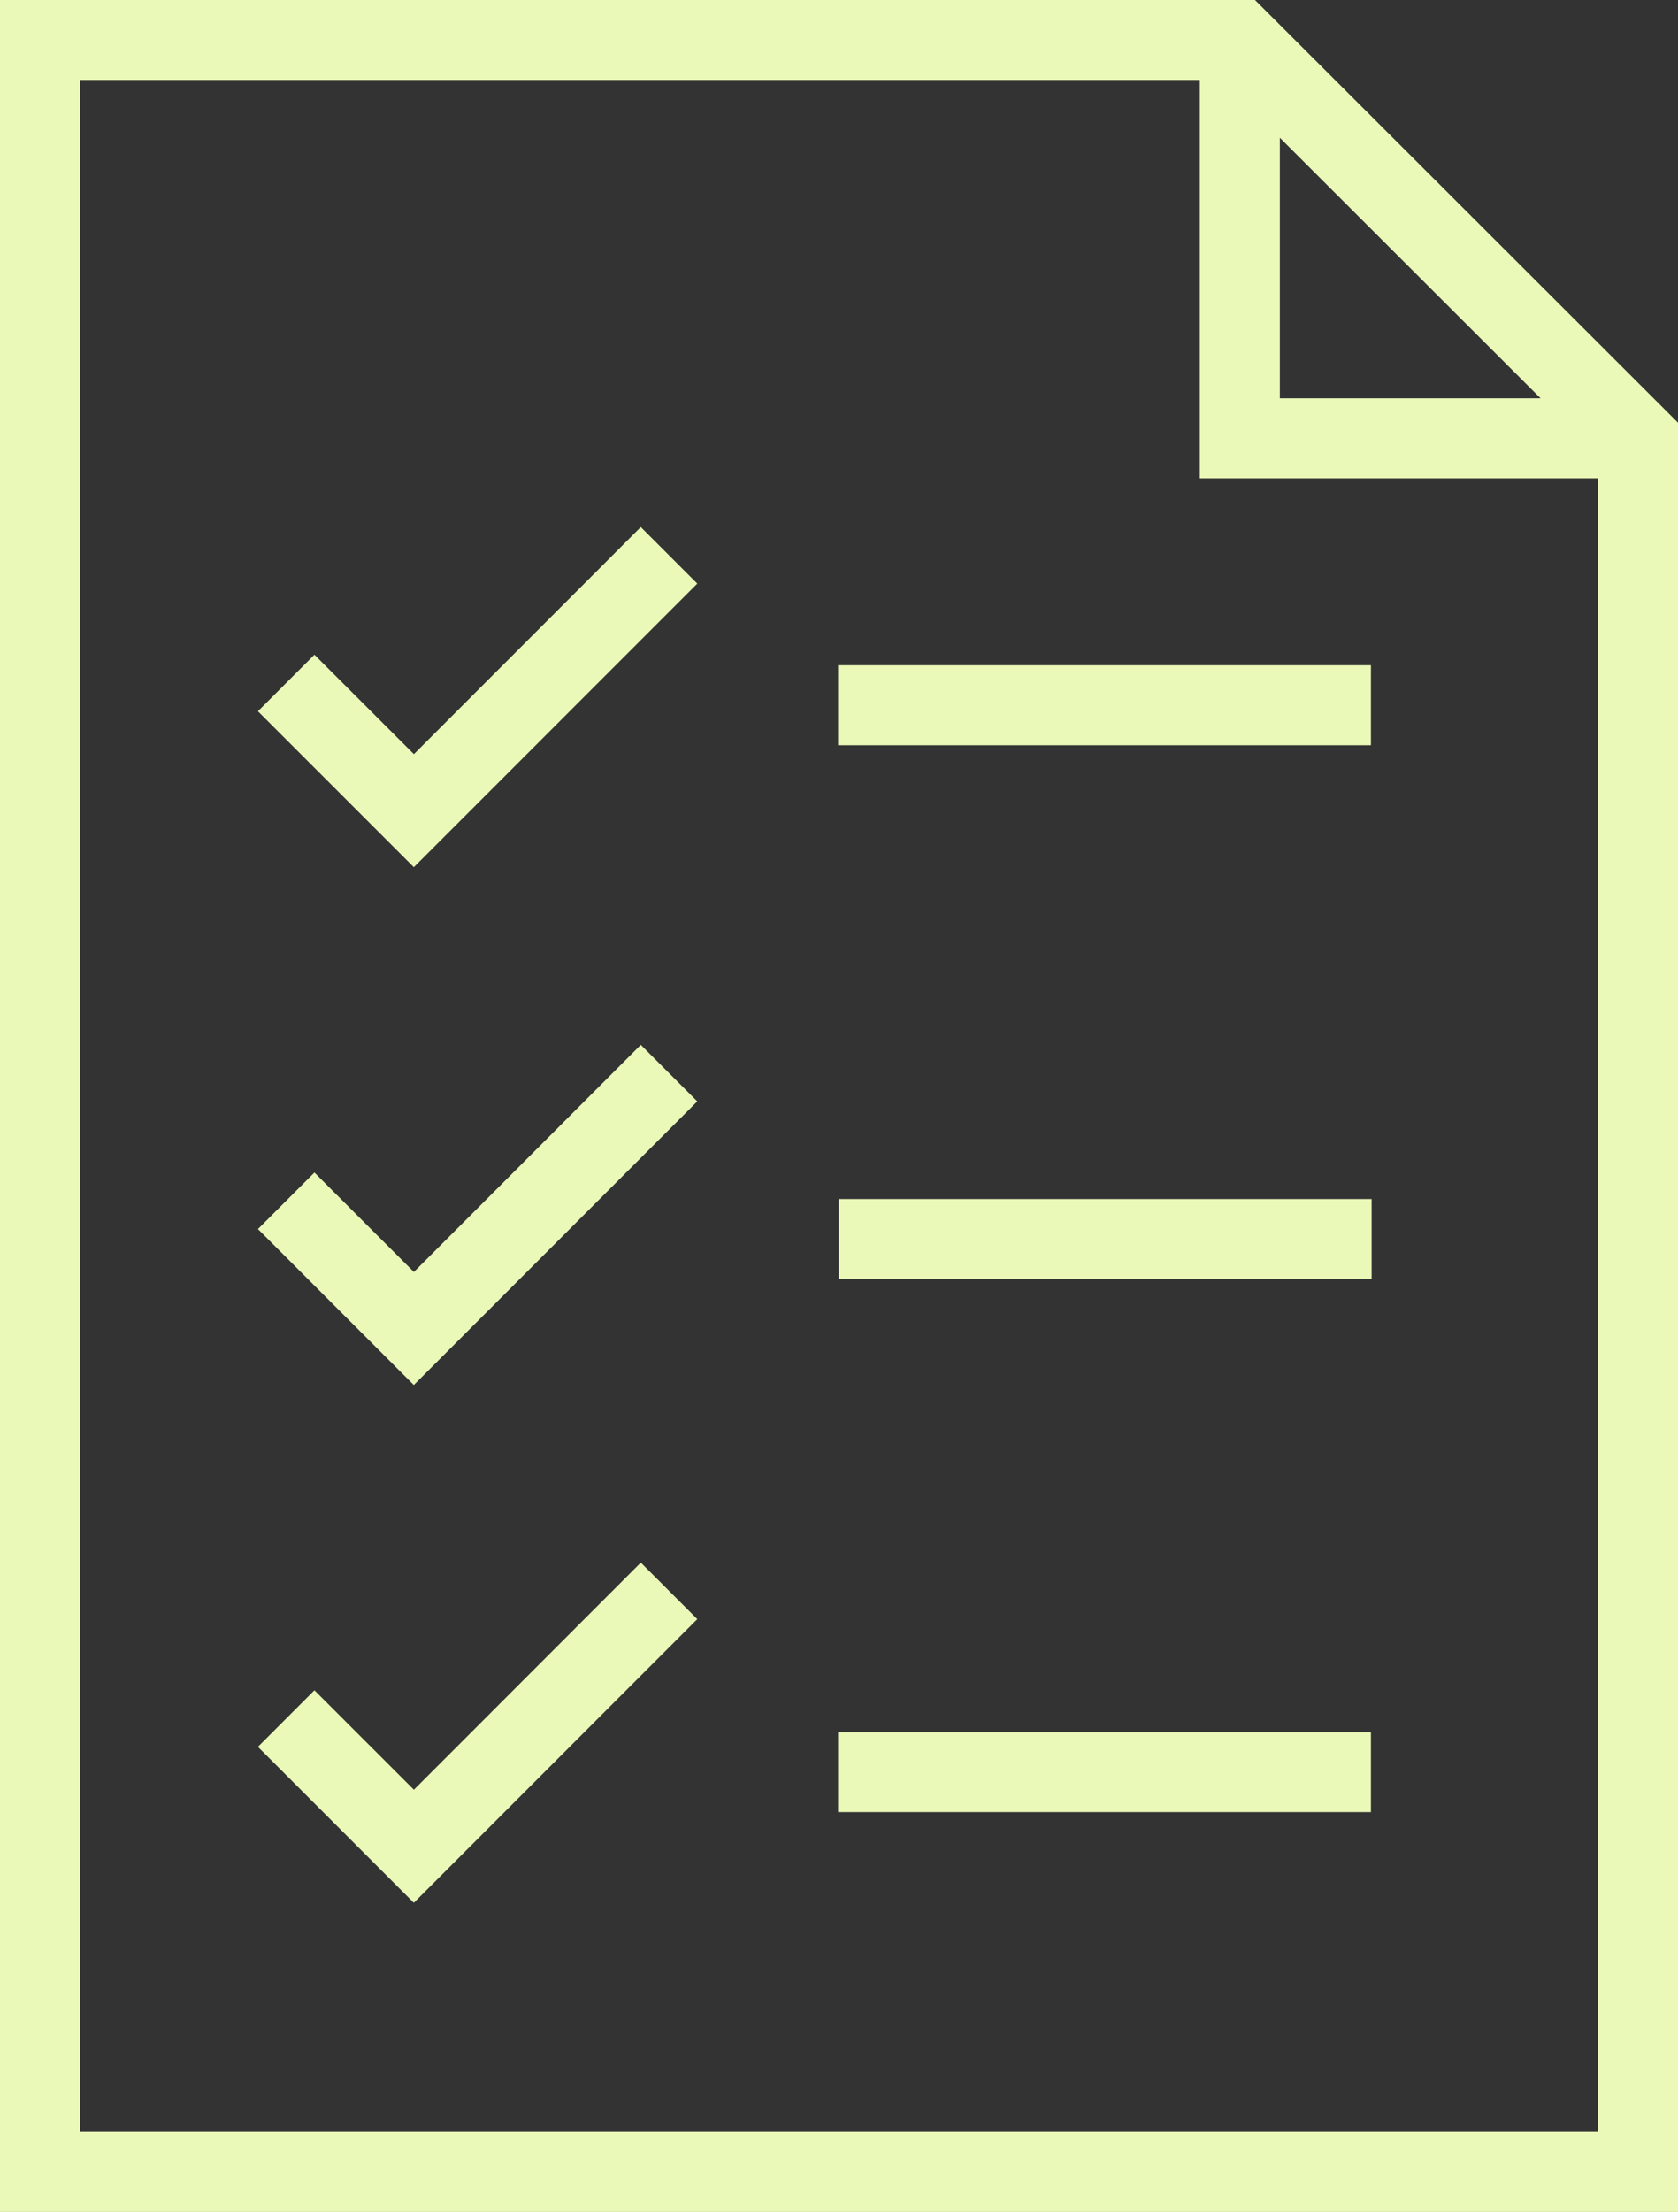
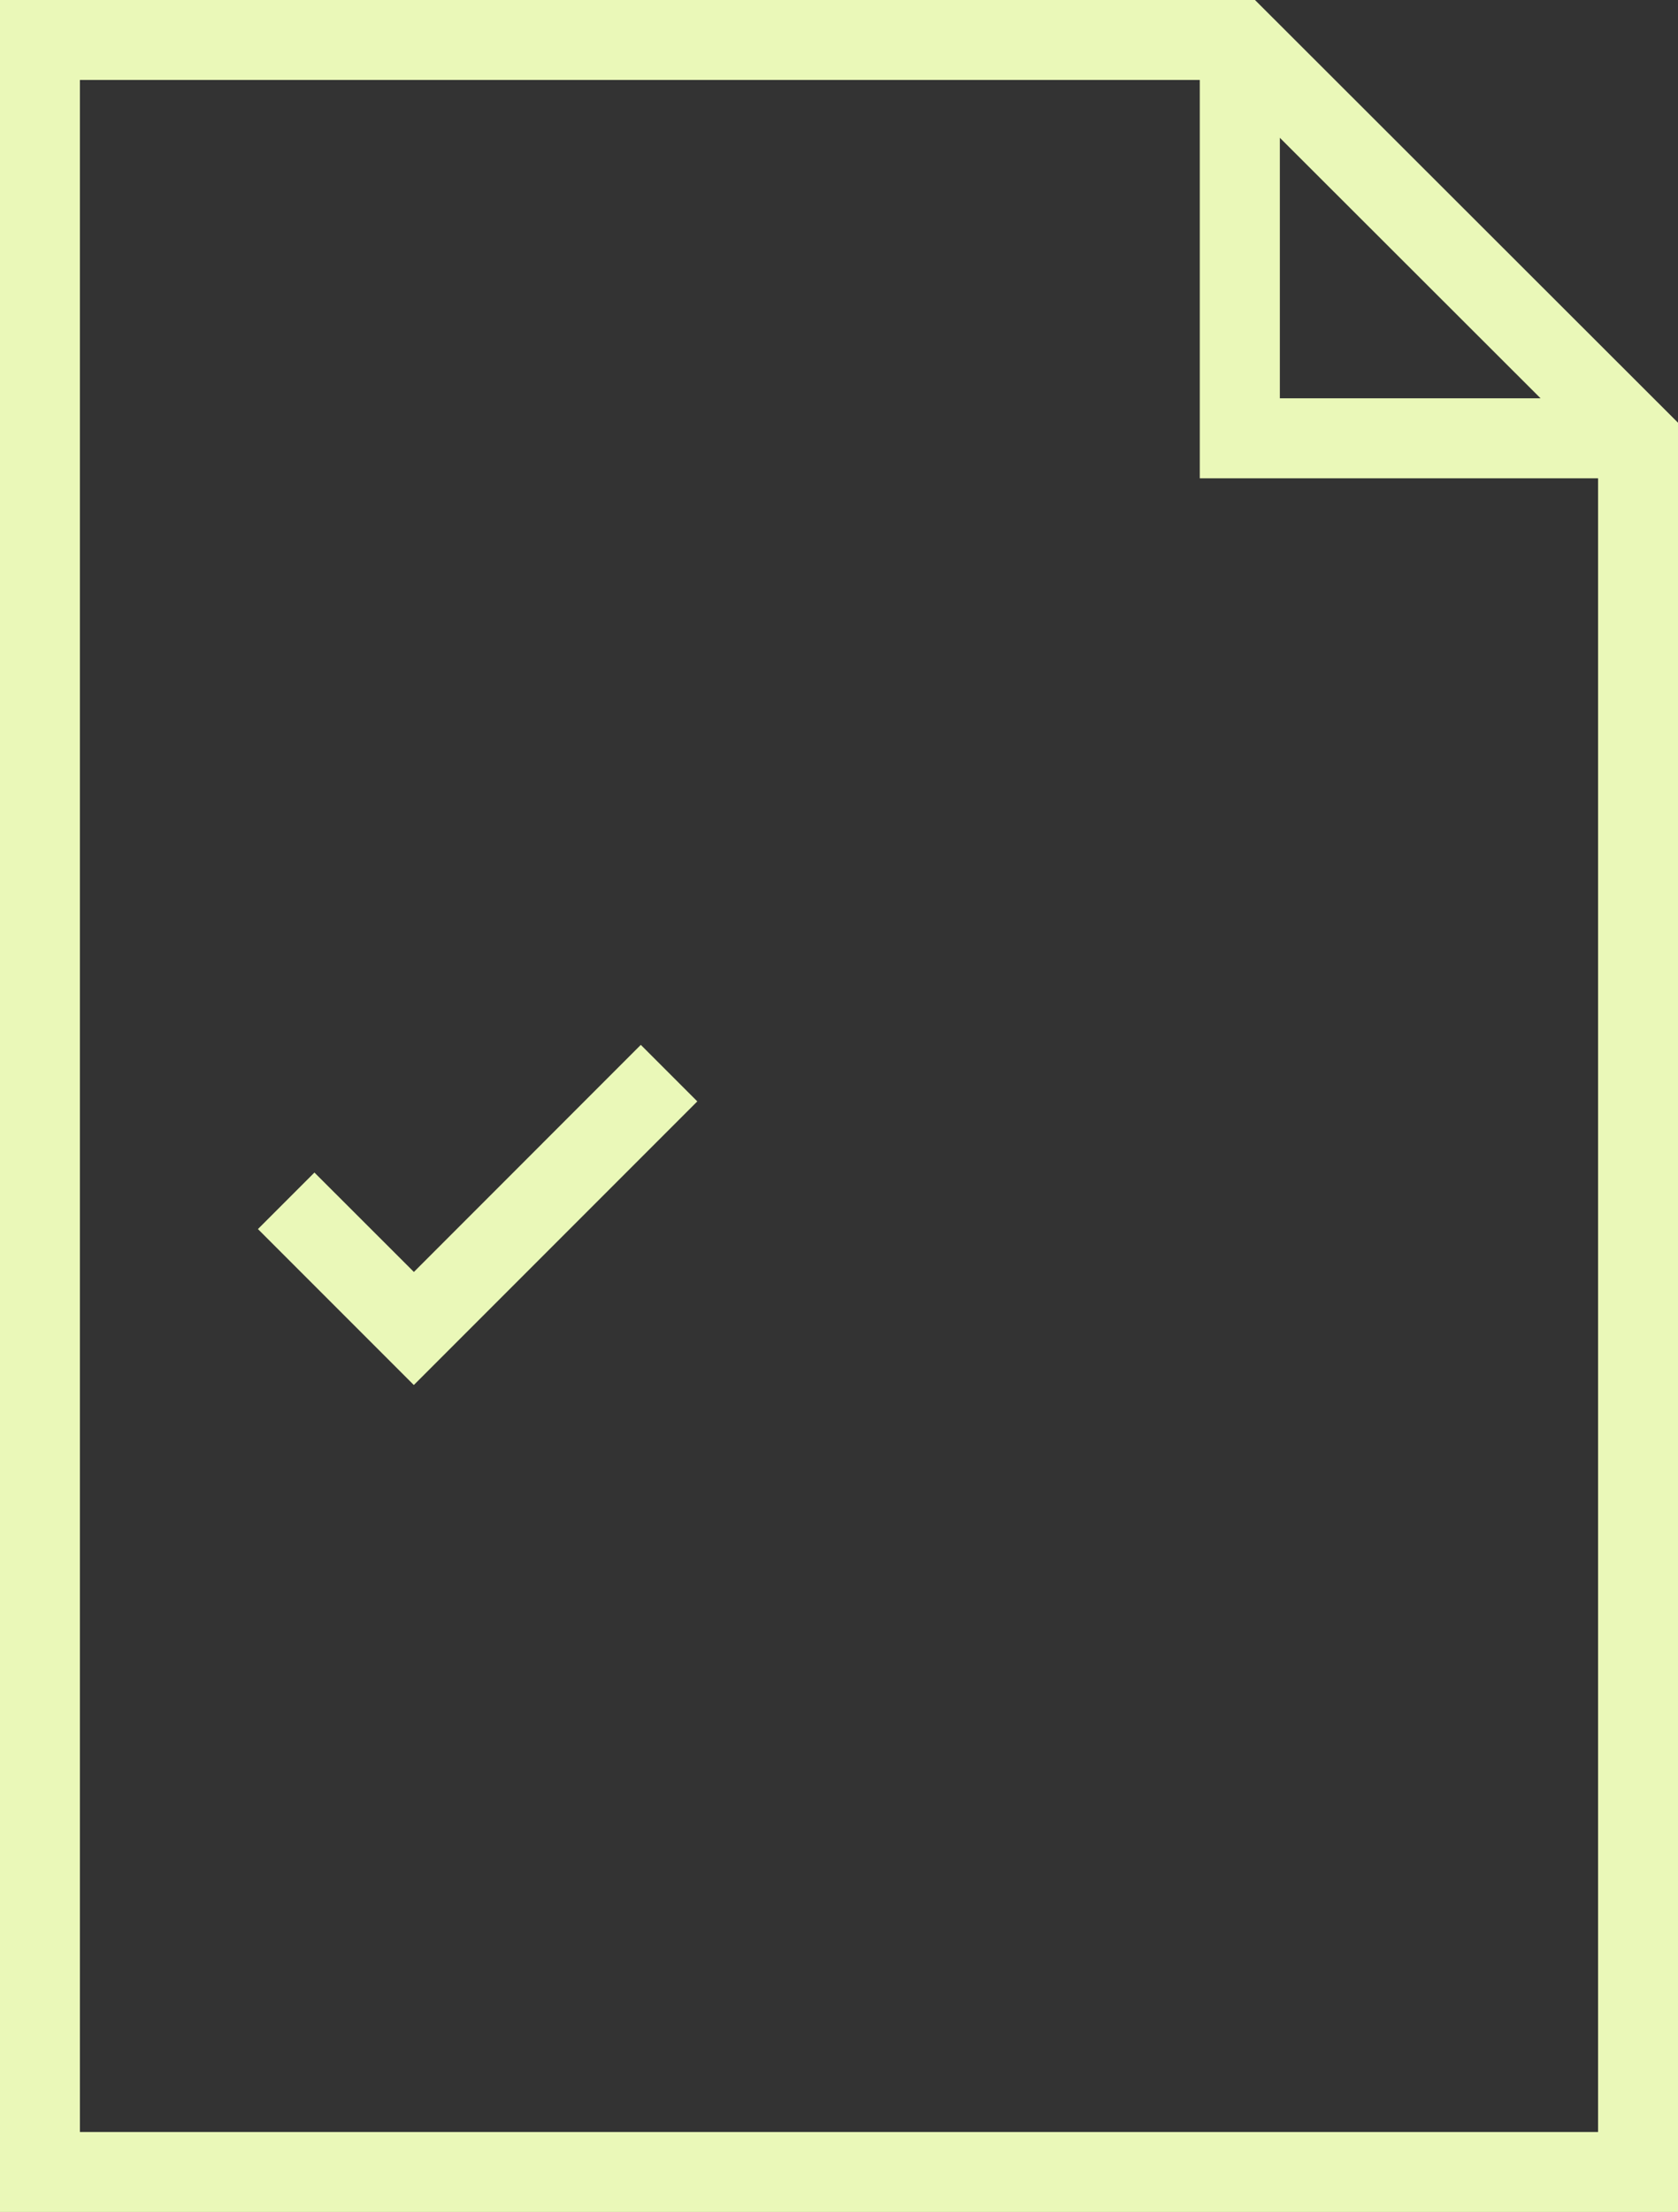
<svg xmlns="http://www.w3.org/2000/svg" viewBox="998.93 2755.85 68.308 90" width="68.308px" height="90px">
  <rect x="998.93" y="2755.85" width="68.308" height="90" fill="#333333" stroke="none" />
  <g id="group-7" data-name="Group 67" transform="matrix(1, 0, 0, 1, 998.93, 2755.85)">
-     <path id="path-8" data-name="Path 46" d="M52.1,5.606l10.613,10.6H52.1ZM3.253,3.253H48.841V19.462H65.054V86.747H3.253ZM0,0V90H68.308V17.2L51.088,0Z" fill="#eaf8b8" />
-     <path id="path-9" data-name="Path 47" d="M16.849,30.685,12.8,26.64l-2.3,2.3,6.346,6.345,11.54-11.54-2.3-2.3Z" fill="#eaf8b8" />
+     <path id="path-8" data-name="Path 46" d="M52.1,5.606l10.613,10.6H52.1ZM3.253,3.253H48.841V19.462H65.054V86.747H3.253M0,0V90H68.308V17.2L51.088,0Z" fill="#eaf8b8" />
    <path id="path-10" data-name="Path 48" d="M16.849,51.754,12.8,47.709l-2.3,2.3,6.346,6.345,11.54-11.54-2.3-2.3Z" fill="#eaf8b8" />
-     <path id="path-11" data-name="Path 49" d="M16.849,72.822,12.8,68.776l-2.3,2.3,6.346,6.346,11.54-11.542-2.3-2.3Z" fill="#eaf8b8" />
-     <rect id="rect-7" data-name="Rectangle 68" width="21.691" height="3.254" transform="translate(34.117 27.068)" fill="#eaf8b8" />
-     <rect id="rect-8" data-name="Rectangle 69" width="21.691" height="3.254" transform="translate(34.117 70.478)" fill="#eaf8b8" />
-     <rect id="rect-9" data-name="Rectangle 70" width="21.691" height="3.254" transform="translate(34.145 48.787)" fill="#eaf8b8" />
  </g>
</svg>